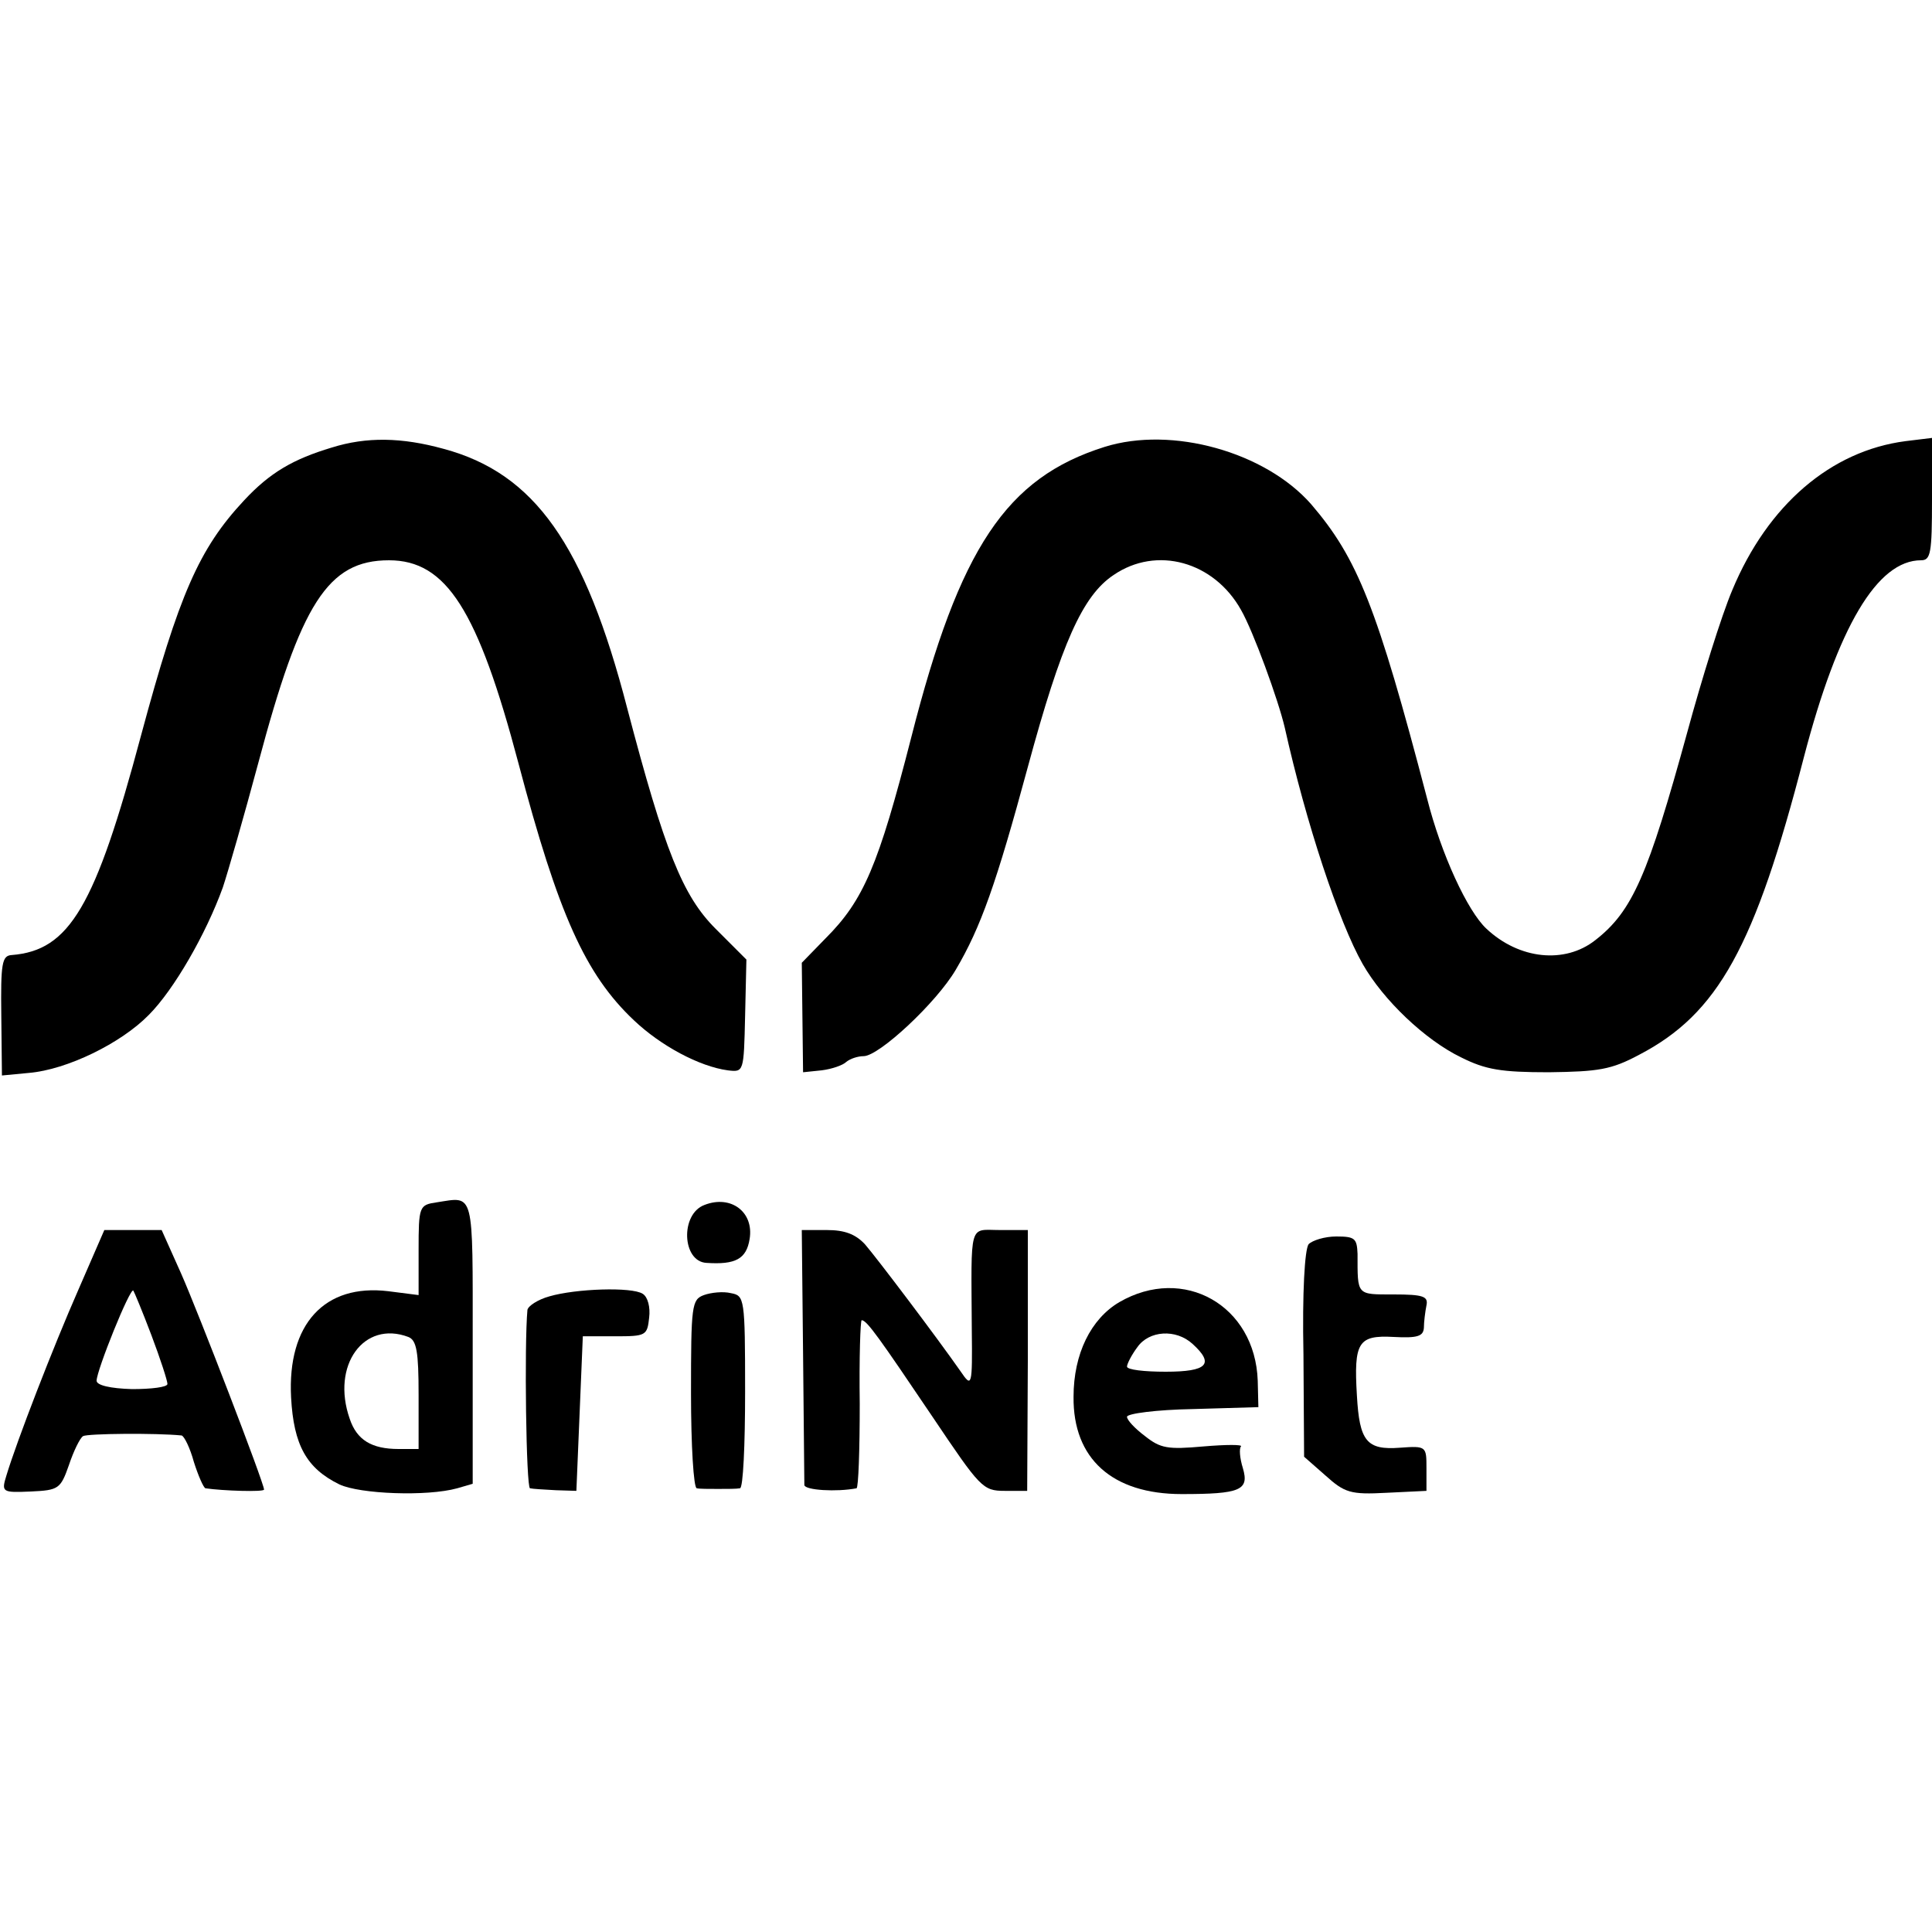
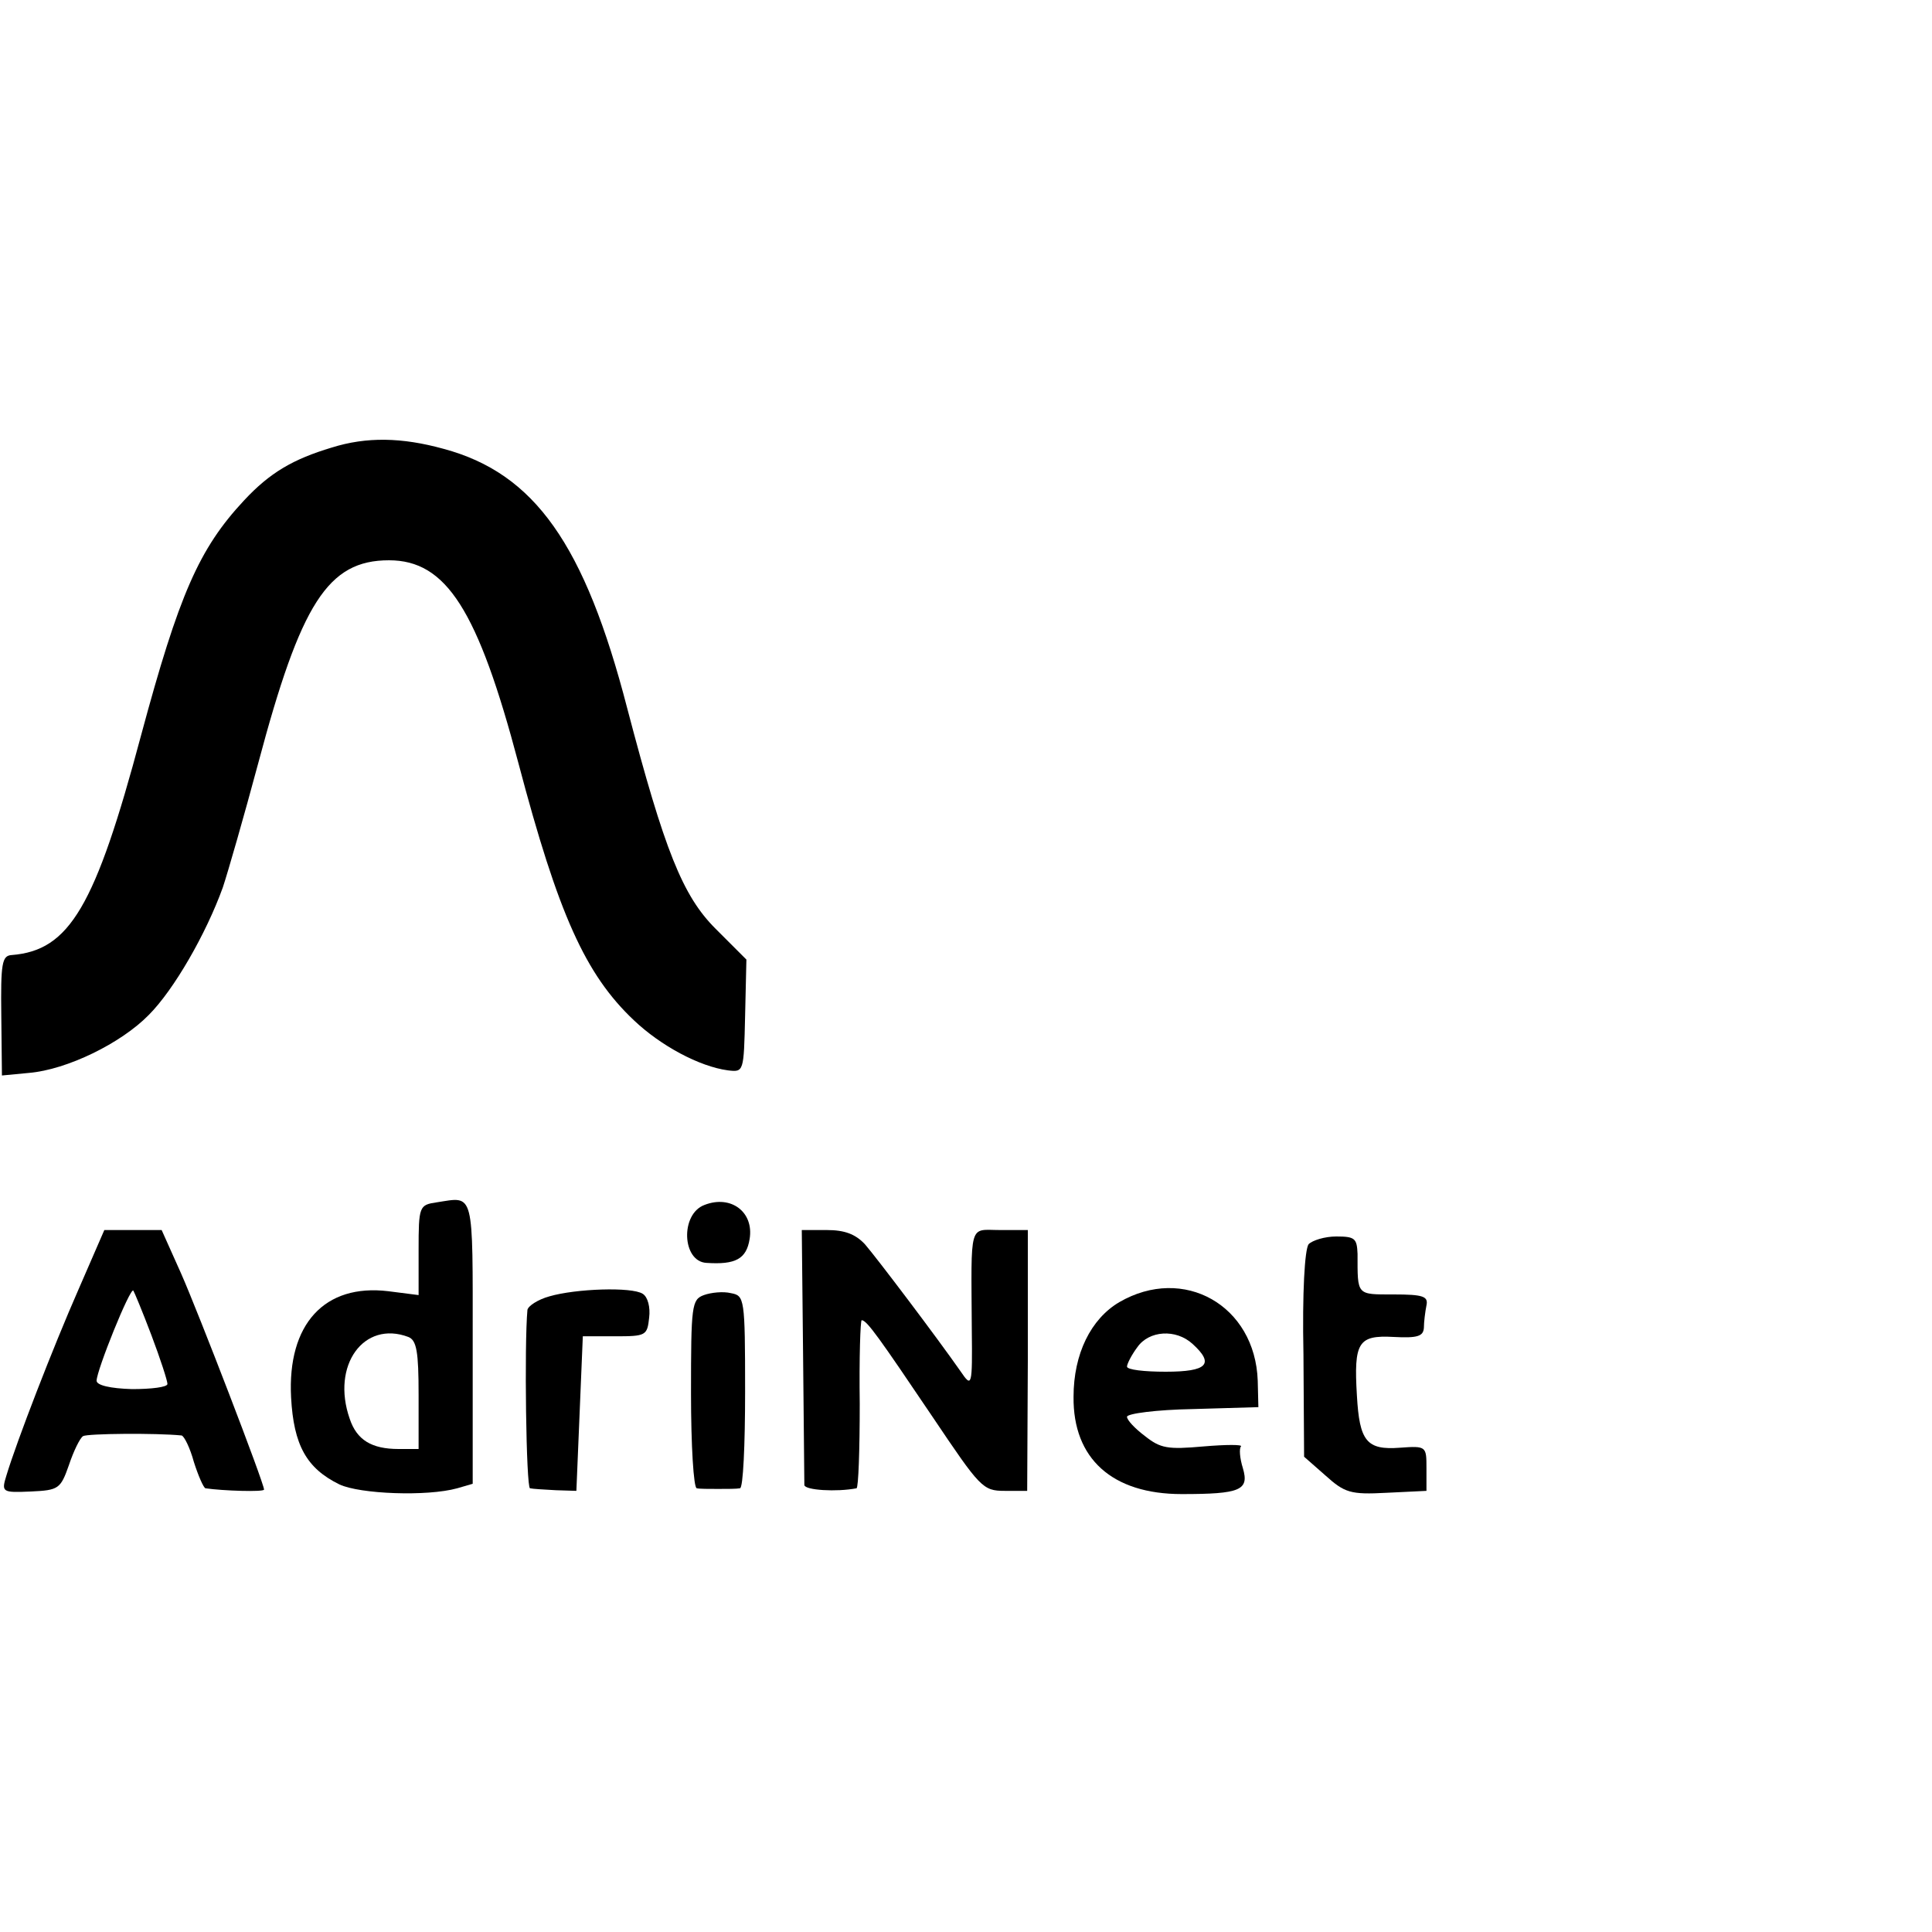
<svg xmlns="http://www.w3.org/2000/svg" version="1.0" width="300pt" height="300pt" viewBox="0 0 300 300" preserveAspectRatio="xMidYMid meet">
  <g transform="translate(0,300) scale(0.1,-0.1)" fill="#000000" stroke="none">
    <path d="M515 2305 c-60 -18 -96 -39 -136 -82 -70 -75 -101 -146 -160 -365 -71 -266 -111 -334 -201 -341 -15 -1 -17 -13 -16 -94 l1 -93 42 4 c59 5 143 46 186 90 39 39 89 126 115 198 8 24 33 111 55 193 66 248 108 315 203 315 89 0 138 -77 201 -315 62 -235 104 -328 179 -399 42 -40 102 -72 146 -78 25 -3 25 -3 27 85 l2 87 -48 48 c-51 51 -79 121 -137 342 -66 255 -144 365 -285 403 -65 18 -120 19 -174 2z" />
-     <path d="M1715 2306 c-152 -48 -225 -156 -300 -451 -51 -199 -74 -253 -133 -312 l-37 -38 1 -85 1 -85 29 3 c16 2 33 8 38 13 6 5 18 9 27 9 24 0 113 83 143 134 39 66 63 134 112 315 52 192 85 266 133 298 67 46 156 21 198 -54 19 -33 58 -140 68 -183 33 -148 84 -302 121 -367 32 -56 97 -118 153 -145 38 -19 62 -23 136 -23 77 1 97 4 140 27 123 64 180 168 256 462 53 203 114 306 182 306 15 0 17 11 17 95 l0 95 -41 -5 c-116 -15 -214 -99 -269 -231 -17 -40 -48 -140 -70 -221 -61 -222 -85 -278 -143 -323 -47 -37 -118 -30 -169 18 -29 27 -70 115 -92 202 -78 298 -108 373 -180 457 -71 81 -216 122 -321 89z" />
    <path d="M678 1133 c-27 -4 -28 -6 -28 -74 l0 -70 -47 6 c-99 12 -157 -51 -151 -165 4 -74 24 -110 75 -135 32 -15 136 -19 183 -6 l24 7 0 219 c0 239 3 227 -56 218z m-44 -209 c13 -5 16 -23 16 -90 l0 -84 -31 0 c-42 0 -65 14 -76 47 -29 83 22 153 91 127z" />
    <path d="M1094 1129 c-38 -14 -35 -88 3 -90 45 -3 62 6 67 37 7 42 -29 69 -70 53z" />
    <path d="M122 998 c-40 -91 -96 -236 -112 -289 -8 -26 -7 -27 38 -25 43 2 46 4 59 41 7 21 17 42 22 45 7 4 113 5 153 1 4 -1 13 -19 19 -41 7 -22 15 -40 18 -41 27 -4 91 -6 91 -2 0 10 -102 275 -129 336 l-30 67 -44 0 -45 0 -40 -92z m113 -71 c14 -37 25 -71 25 -76 0 -5 -25 -8 -55 -8 -34 1 -55 6 -55 13 0 16 52 145 57 140 1 -1 14 -32 28 -69z" />
    <path d="M1247 898 c1 -106 2 -198 2 -204 1 -8 50 -11 81 -5 3 1 5 60 5 131 -1 72 1 130 3 130 8 0 27 -27 110 -150 74 -110 78 -115 112 -115 l35 0 1 203 0 202 -43 0 c-49 0 -45 15 -44 -155 1 -88 0 -90 -17 -65 -37 53 -130 176 -149 198 -15 16 -32 22 -59 22 l-39 0 2 -192z" />
    <path d="M2032 1068 c-6 -8 -10 -75 -8 -171 l1 -159 33 -29 c30 -27 39 -30 95 -27 l62 3 0 35 c0 34 0 35 -41 32 -52 -4 -63 10 -67 81 -5 83 2 94 57 91 37 -2 46 1 47 14 0 9 2 25 4 35 3 14 -5 17 -51 17 -58 0 -56 -2 -56 63 -1 24 -4 27 -33 27 -18 0 -37 -6 -43 -12z" />
    <path d="M853 987 c-18 -5 -33 -15 -34 -21 -5 -54 -2 -276 4 -277 4 -1 22 -2 40 -3 l32 -1 5 120 5 120 50 0 c48 0 50 1 53 29 2 16 -2 32 -10 37 -17 11 -104 8 -145 -4z" />
    <path d="M1093 989 c-19 -7 -20 -16 -20 -153 0 -80 4 -147 9 -147 4 -1 19 -1 33 -1 14 0 29 0 34 1 5 0 8 68 8 150 0 146 -1 149 -22 153 -12 3 -31 1 -42 -3z" />
    <path d="M1738 978 c-44 -26 -71 -80 -71 -147 -1 -96 60 -151 168 -151 91 0 105 6 95 40 -5 16 -6 31 -3 34 3 3 -23 3 -58 0 -56 -5 -67 -3 -91 16 -16 12 -28 25 -28 30 0 5 46 11 102 12 l102 3 -1 41 c-4 117 -115 180 -215 122z m114 -65 c34 -31 23 -43 -42 -43 -33 0 -60 3 -60 8 0 4 7 18 16 30 18 26 60 29 86 5z" />
  </g>
</svg>